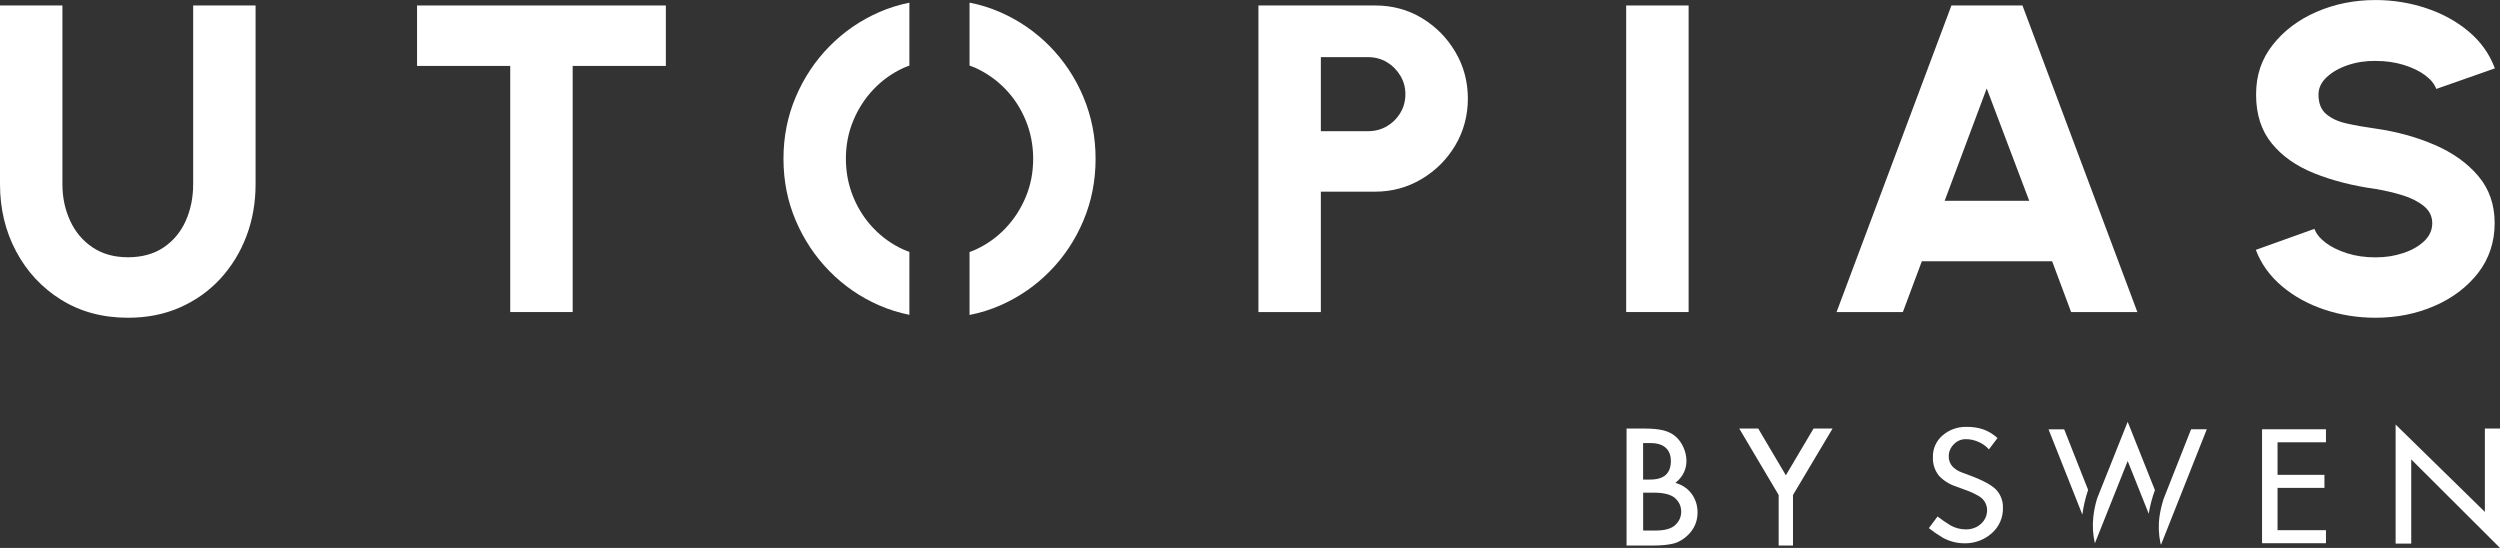
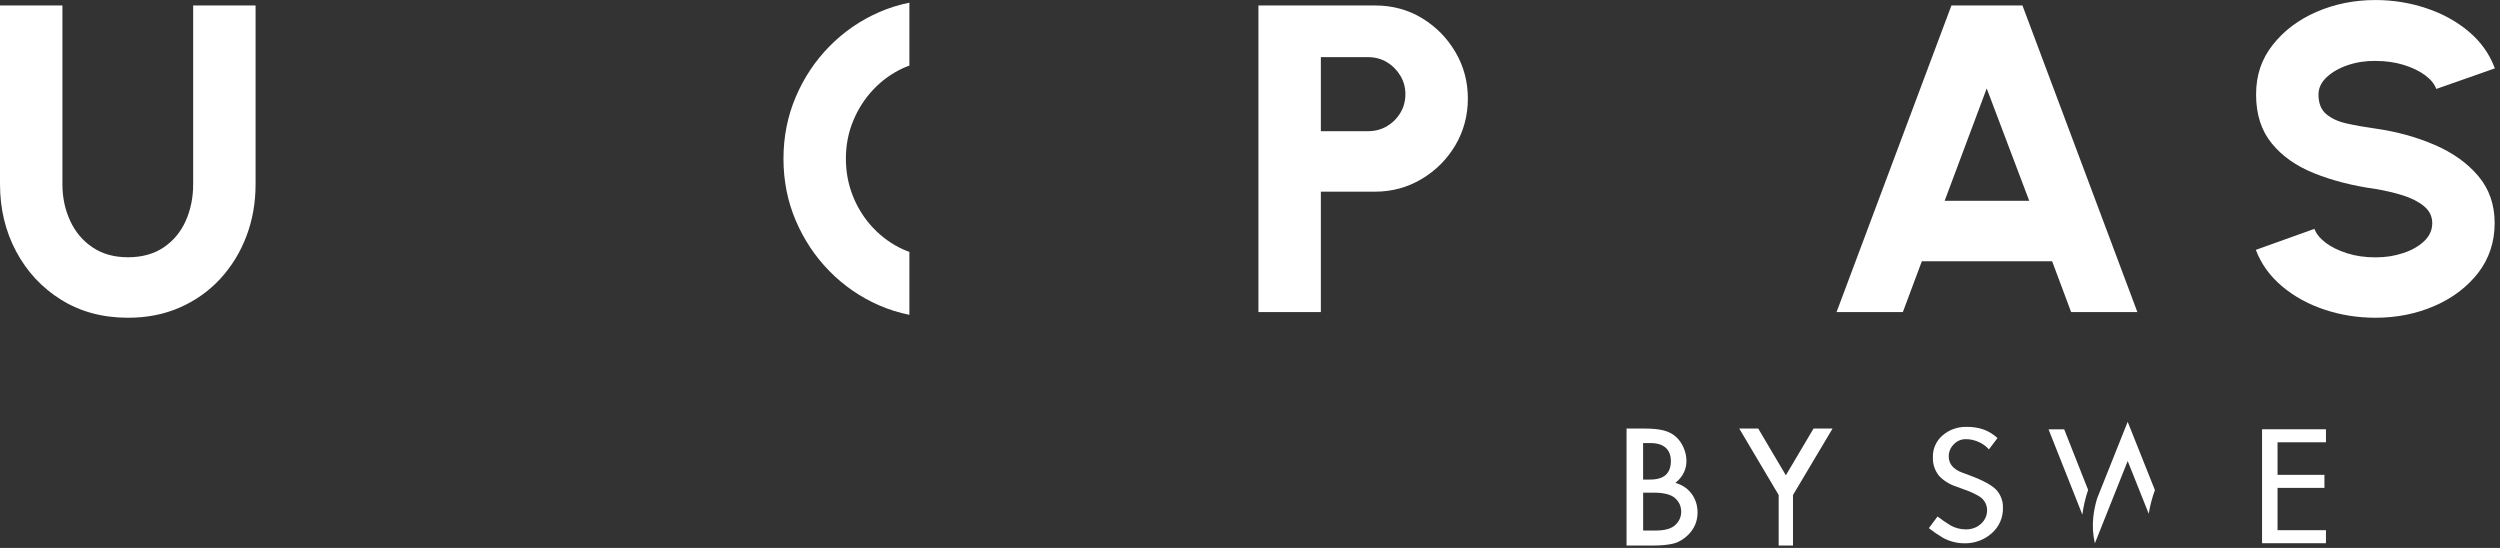
<svg xmlns="http://www.w3.org/2000/svg" width="146" height="32" viewBox="0 0 146 32" fill="none">
  <rect x="0" y="0" width="146" height="32" fill="#333333" stroke="none" />
  <g clip-path="url(#clip0_2007_699)">
    <path d="M116.635 28.66C116.379 28.364 115.855 28.069 115.066 27.777L114.577 27.593C114.378 27.522 114.197 27.41 114.047 27.267C113.885 27.098 113.799 26.874 113.807 26.642C113.807 26.381 113.912 26.134 114.1 25.949C114.281 25.754 114.536 25.644 114.808 25.647C115.056 25.647 115.303 25.701 115.529 25.8C115.769 25.899 115.984 26.05 116.153 26.243L116.654 25.582C116.42 25.366 116.145 25.196 115.847 25.084C115.524 24.975 115.185 24.923 114.846 24.93C114.335 24.917 113.84 25.092 113.455 25.42C113.075 25.741 112.866 26.212 112.882 26.699C112.863 27.095 112.992 27.486 113.248 27.798C113.519 28.08 113.861 28.291 114.238 28.413L114.719 28.59C115.026 28.694 115.319 28.827 115.594 28.991C115.871 29.161 116.04 29.455 116.046 29.773C116.054 30.083 115.925 30.38 115.69 30.591C115.446 30.812 115.12 30.927 114.787 30.916C114.48 30.914 114.179 30.833 113.912 30.684C113.649 30.523 113.396 30.351 113.153 30.163L112.645 30.843C112.898 31.044 113.164 31.226 113.444 31.393C113.826 31.609 114.262 31.724 114.703 31.729C115.3 31.745 115.879 31.534 116.317 31.143C116.748 30.765 116.987 30.226 116.971 29.663C116.985 29.304 116.866 28.95 116.635 28.666" fill="white" />
    <path d="M132.104 31.724H135.836V30.963H133.008V28.492H135.747V27.731H133.008V25.829H135.836V25.069H132.104V31.724Z" fill="white" />
-     <path d="M145.117 25.027V29.895L139.904 24.793V31.745H140.816V26.829L146 32V25.027H145.117Z" fill="white" />
    <path d="M122.516 28.997C122.478 29.091 122.446 29.187 122.422 29.283C122.341 29.58 122.282 29.883 122.25 30.187C122.193 30.703 122.223 31.224 122.341 31.729L124.257 26.923L125.486 30.002C125.561 29.533 125.683 29.07 125.847 28.622L124.257 24.634L122.516 28.997Z" fill="white" />
-     <path d="M126.347 29.161C126.245 29.481 126.167 29.812 126.118 30.145C126.043 30.672 126.062 31.206 126.172 31.727L126.204 31.81L128.876 25.071H127.959L126.344 29.161H126.347Z" fill="white" />
    <path d="M119.635 25.074L121.609 30.052C121.674 29.562 121.787 29.08 121.946 28.611L120.549 25.074H119.632H119.635Z" fill="white" />
    <path d="M104.294 27.757L102.68 25.027H101.572L103.874 28.908V31.859H104.711V28.908L107.022 25.027H105.911L104.294 27.757Z" fill="white" />
    <path d="M97.94 28.231L97.845 28.2L97.918 28.134C98.297 27.804 98.488 27.392 98.488 26.913C98.488 26.65 98.429 26.384 98.314 26.126C98.201 25.871 98.044 25.655 97.848 25.485C97.657 25.321 97.42 25.204 97.143 25.134C96.864 25.063 96.484 25.027 96.011 25.027H94.991V31.859H96.573C97.055 31.859 97.461 31.815 97.778 31.732C98.063 31.646 98.327 31.487 98.558 31.265C98.94 30.903 99.137 30.453 99.137 29.929C99.137 29.528 99.026 29.174 98.814 28.872C98.601 28.567 98.308 28.353 97.942 28.231M95.96 25.876H96.398C96.777 25.876 97.071 25.967 97.272 26.144C97.477 26.324 97.579 26.59 97.579 26.931C97.579 27.272 97.48 27.551 97.281 27.733C97.084 27.916 96.772 28.007 96.355 28.007H95.957V25.873L95.96 25.876ZM97.802 30.692C97.563 30.888 97.189 30.984 96.686 30.984H95.96V28.77H96.565C97.159 28.77 97.582 28.877 97.816 29.085C98.061 29.299 98.182 29.567 98.182 29.882C98.182 30.197 98.053 30.479 97.8 30.69" fill="white" />
    <path d="M7.476 18.556C5.997 18.556 4.697 18.207 3.573 17.507C2.451 16.809 1.574 15.868 0.944 14.686C0.315 13.506 0 12.196 0 10.752V0.32H3.645V10.755C3.645 11.531 3.796 12.242 4.095 12.891C4.393 13.54 4.829 14.058 5.402 14.444C5.975 14.832 6.667 15.024 7.476 15.024C8.286 15.024 8.988 14.832 9.556 14.449C10.124 14.066 10.554 13.55 10.845 12.902C11.135 12.253 11.281 11.537 11.281 10.752V0.32H14.926V10.755C14.926 11.839 14.748 12.849 14.391 13.792C14.033 14.735 13.524 15.564 12.865 16.28C12.206 16.996 11.418 17.554 10.508 17.955C9.599 18.356 8.588 18.556 7.476 18.556Z" fill="white" />
-     <path d="M38.886 0.32V3.85H33.444V18.223H29.798V3.85H24.356V0.32H38.886Z" fill="white" />
    <path d="M73.492 18.223V0.32H80.307C81.319 0.32 82.233 0.568 83.049 1.063C83.864 1.558 84.512 2.217 84.996 3.04C85.481 3.863 85.723 4.769 85.723 5.757C85.723 6.744 85.475 7.676 84.983 8.499C84.491 9.323 83.832 9.976 83.008 10.463C82.185 10.95 81.284 11.193 80.307 11.193H77.138V18.226H73.492V18.223ZM77.138 7.661H79.898C80.302 7.661 80.668 7.564 80.993 7.374C81.319 7.181 81.582 6.923 81.779 6.593C81.978 6.264 82.075 5.9 82.075 5.499C82.075 5.098 81.975 4.746 81.779 4.418C81.58 4.089 81.319 3.826 80.993 3.631C80.668 3.436 80.302 3.337 79.898 3.337H77.138V7.658V7.661Z" fill="white" />
-     <path d="M94.969 18.223V0.32H98.615V18.223H94.969Z" fill="white" />
    <path d="M113.963 0.32H118.112L124.822 18.223H120.953L119.844 15.256H112.236L111.128 18.223H107.256L113.963 0.32ZM113.568 11.727H118.507L116.024 5.165L113.568 11.727Z" fill="white" />
    <path d="M138.728 18.556C137.69 18.556 136.697 18.398 135.75 18.082C134.803 17.767 133.974 17.311 133.267 16.715C132.559 16.118 132.048 15.41 131.741 14.592L135.163 13.365C135.268 13.654 135.489 13.925 135.822 14.178C136.156 14.43 136.576 14.634 137.076 14.793C137.579 14.951 138.128 15.03 138.728 15.03C139.328 15.03 139.839 14.946 140.345 14.78C140.851 14.613 141.26 14.381 141.574 14.081C141.887 13.782 142.043 13.433 142.043 13.032C142.043 12.63 141.878 12.3 141.553 12.034C141.227 11.771 140.808 11.56 140.299 11.401C139.788 11.245 139.263 11.122 138.728 11.036C137.399 10.849 136.207 10.544 135.155 10.122C134.103 9.7 133.272 9.117 132.667 8.369C132.059 7.624 131.755 6.676 131.755 5.525C131.755 4.373 132.078 3.449 132.726 2.623C133.374 1.797 134.227 1.151 135.287 0.693C136.347 0.232 137.496 0.002 138.728 0.002C139.75 0.002 140.735 0.161 141.687 0.477C142.637 0.792 143.468 1.248 144.176 1.844C144.884 2.441 145.392 3.157 145.701 3.993L142.279 5.194C142.174 4.905 141.954 4.636 141.62 4.389C141.287 4.141 140.867 3.941 140.366 3.787C139.863 3.634 139.317 3.558 138.728 3.558C138.163 3.55 137.63 3.631 137.122 3.8C136.616 3.972 136.202 4.207 135.882 4.504C135.559 4.803 135.4 5.142 135.4 5.527C135.4 6.03 135.551 6.41 135.855 6.666C136.159 6.921 136.562 7.106 137.063 7.215C137.566 7.327 138.12 7.424 138.728 7.509C139.979 7.689 141.133 8.007 142.188 8.463C143.245 8.919 144.093 9.526 144.73 10.278C145.368 11.034 145.688 11.951 145.688 13.034C145.688 14.118 145.365 15.11 144.725 15.936C144.082 16.762 143.232 17.408 142.174 17.866C141.117 18.325 139.968 18.556 138.728 18.556Z" fill="white" />
-     <path d="M63.274 5.671C62.803 4.551 62.15 3.563 61.313 2.709C60.476 1.857 59.508 1.191 58.407 0.709C57.834 0.459 57.237 0.274 56.621 0.154V3.829C56.742 3.873 56.863 3.918 56.982 3.972C57.641 4.275 58.224 4.689 58.725 5.212C59.228 5.736 59.621 6.345 59.906 7.041C60.191 7.736 60.337 8.479 60.337 9.273C60.337 10.068 60.194 10.807 59.906 11.498C59.621 12.188 59.225 12.797 58.725 13.326C58.222 13.855 57.641 14.269 56.982 14.574C56.863 14.629 56.742 14.67 56.621 14.717V18.393C57.237 18.273 57.834 18.088 58.407 17.838C59.508 17.356 60.476 16.689 61.313 15.837C62.15 14.986 62.803 13.998 63.274 12.876C63.745 11.756 63.982 10.555 63.982 9.276C63.982 7.997 63.745 6.796 63.274 5.676V5.671Z" fill="white" />
    <path d="M52.755 14.572C52.093 14.27 51.512 13.855 51.012 13.332C50.511 12.808 50.116 12.199 49.831 11.503C49.546 10.808 49.4 10.065 49.4 9.271C49.4 8.476 49.543 7.737 49.831 7.046C50.116 6.356 50.511 5.747 51.012 5.218C51.515 4.689 52.096 4.275 52.755 3.97C52.871 3.918 52.989 3.874 53.108 3.832V0.157C52.5 0.277 51.91 0.462 51.343 0.709C50.242 1.191 49.274 1.858 48.437 2.709C47.6 3.561 46.944 4.548 46.468 5.671C45.992 6.791 45.755 7.992 45.755 9.271C45.755 10.55 45.992 11.751 46.468 12.871C46.944 13.991 47.6 14.978 48.437 15.832C49.274 16.684 50.242 17.351 51.343 17.833C51.91 18.08 52.5 18.265 53.108 18.385V14.71C52.989 14.665 52.871 14.624 52.755 14.572Z" fill="white" />
  </g>
  <defs>
    <clipPath id="clip0_2007_699">
      <rect width="146" height="32" fill="white" />
    </clipPath>
  </defs>
</svg>